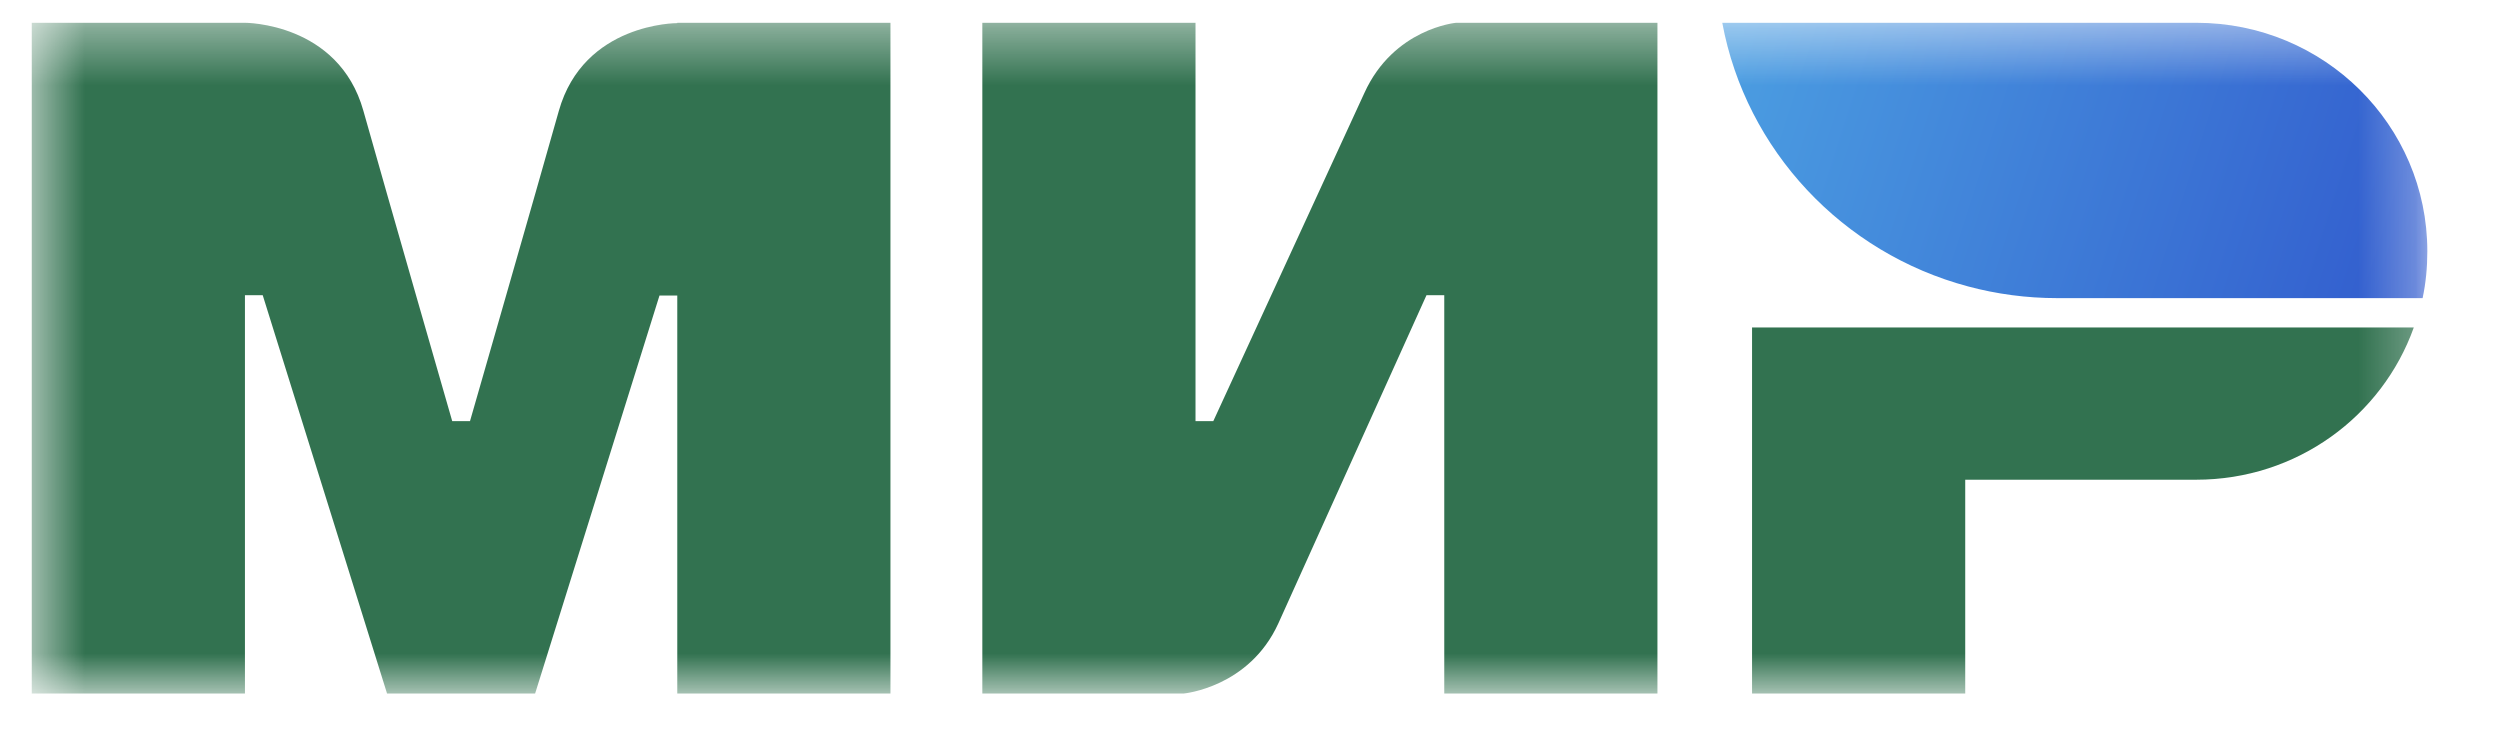
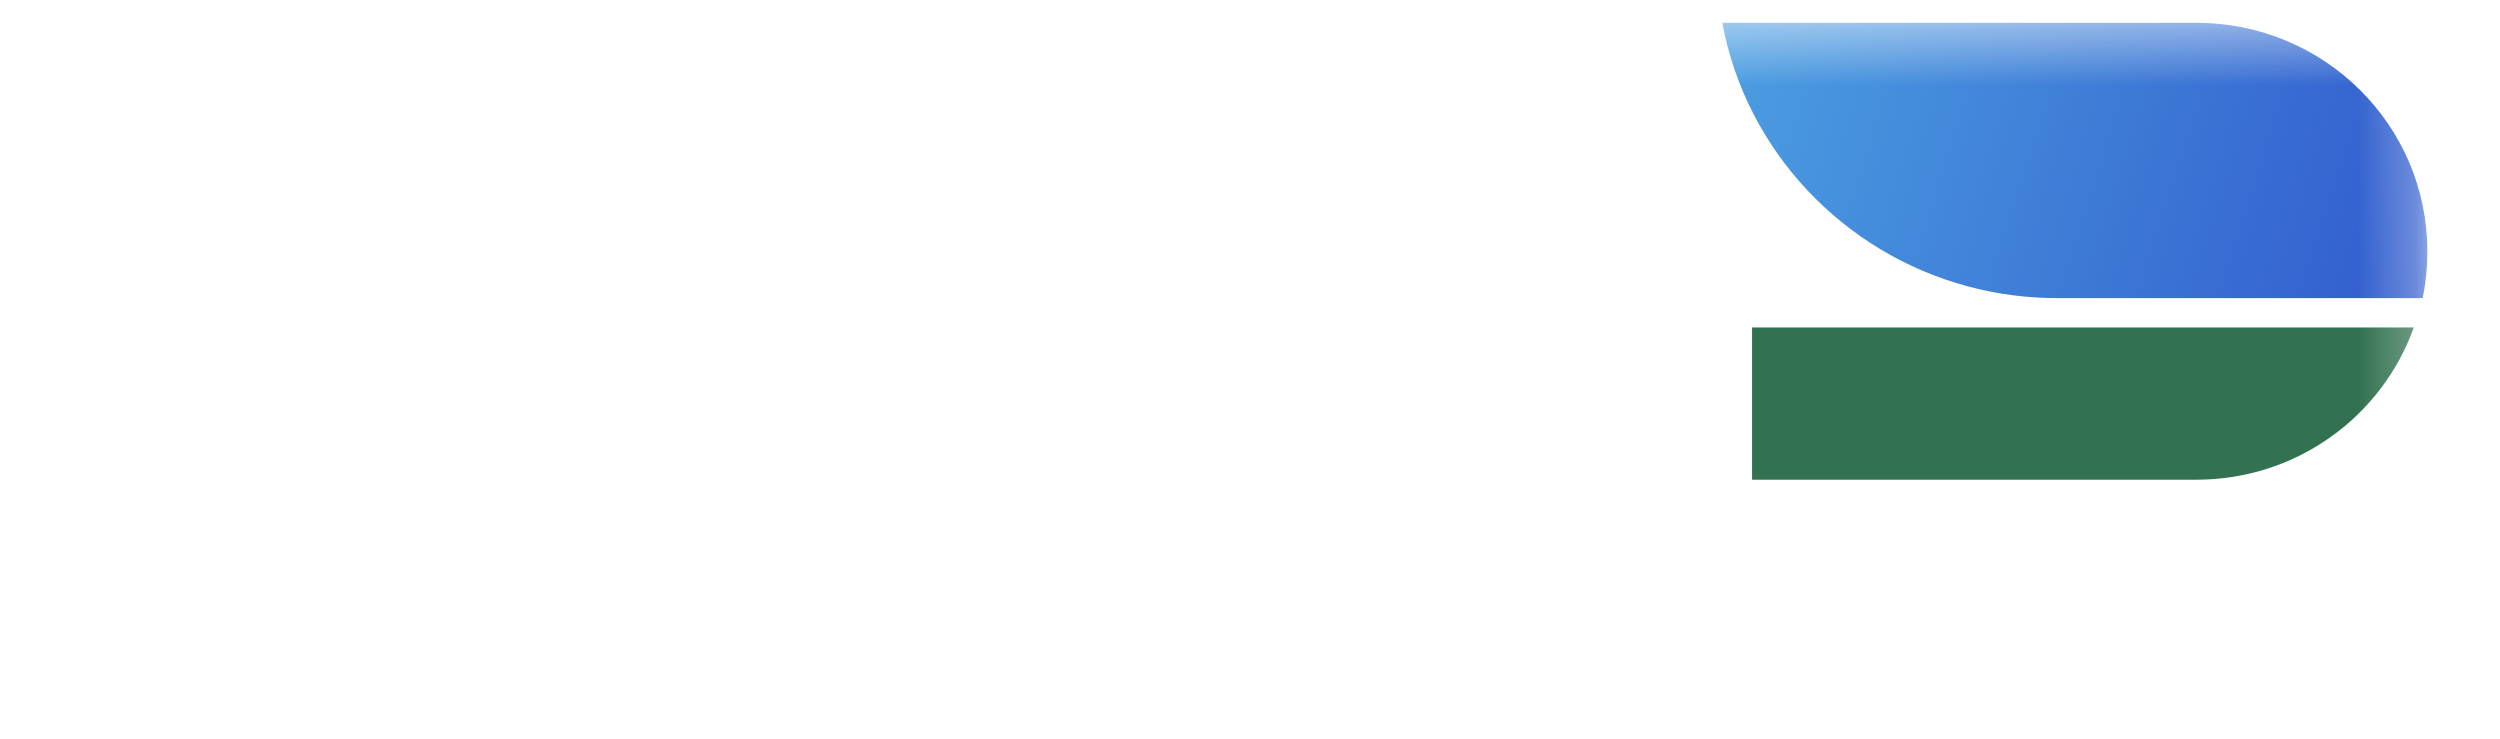
<svg xmlns="http://www.w3.org/2000/svg" width="44" height="13" viewBox="0 0 44 13" fill="none">
  <g clip-path="url(#clip0_703_16199)">
    <g clip-path="url(#clip1_703_16199)">
      <g clip-path="url(#clip2_703_16199)">
        <mask id="mask0_703_16199" style="mask-type:luminance" maskUnits="userSpaceOnUse" x="0" y="0" width="43" height="13">
          <path d="M42.719 0.401H0.559V12.206H42.719V0.401Z" fill="white" />
        </mask>
        <g mask="url(#mask0_703_16199)">
-           <path fill-rule="evenodd" clip-rule="evenodd" d="M11.92 0.401V0.407C11.914 0.407 10.273 0.401 9.835 1.953C9.434 3.376 8.303 7.304 8.272 7.412H7.959C7.959 7.412 6.802 3.396 6.395 1.948C5.958 0.396 4.311 0.401 4.311 0.401H0.559V12.206H4.311V5.196H4.467H4.624L6.812 12.206H9.418L11.607 5.201H11.92V12.206H15.672V0.401H11.92Z" fill="#327250" />
-           <path fill-rule="evenodd" clip-rule="evenodd" d="M25.627 0.401C25.627 0.401 24.528 0.499 24.012 1.639L21.354 7.412H21.041V0.401H17.289V12.206H20.833C20.833 12.206 21.985 12.103 22.5 10.969L25.106 5.196H25.419V12.206H29.171V0.401H25.627Z" fill="#327250" />
-           <path fill-rule="evenodd" clip-rule="evenodd" d="M30.836 5.763V12.206H34.588V8.443H38.653C40.425 8.443 41.926 7.325 42.483 5.763H30.836Z" fill="#327250" />
+           <path fill-rule="evenodd" clip-rule="evenodd" d="M30.836 5.763V12.206V8.443H38.653C40.425 8.443 41.926 7.325 42.483 5.763H30.836Z" fill="#327250" />
          <path fill-rule="evenodd" clip-rule="evenodd" d="M38.656 0.401H30.312C30.729 2.649 32.434 4.453 34.638 5.041C35.138 5.175 35.665 5.247 36.207 5.247H42.638C42.695 4.979 42.721 4.706 42.721 4.422C42.721 2.2 40.902 0.401 38.656 0.401Z" fill="url(#paint0_linear_703_16199)" />
        </g>
      </g>
    </g>
  </g>
  <defs>
    <linearGradient id="paint0_linear_703_16199" x1="30.502" y1="0.885" x2="43.002" y2="4.885" gradientUnits="userSpaceOnUse">
      <stop stop-color="#4B9DE1" />
      <stop offset="1" stop-color="#315ACD" />
    </linearGradient>
    <clipPath id="clip0_703_16199">
      <rect width="43.276" height="12.77" fill="white" />
    </clipPath>
    <clipPath id="clip1_703_16199">
      <rect width="43.276" height="12.77" fill="white" />
    </clipPath>
    <clipPath id="clip2_703_16199">
      <rect width="43.276" height="12.77" fill="white" />
    </clipPath>
  </defs>
</svg>